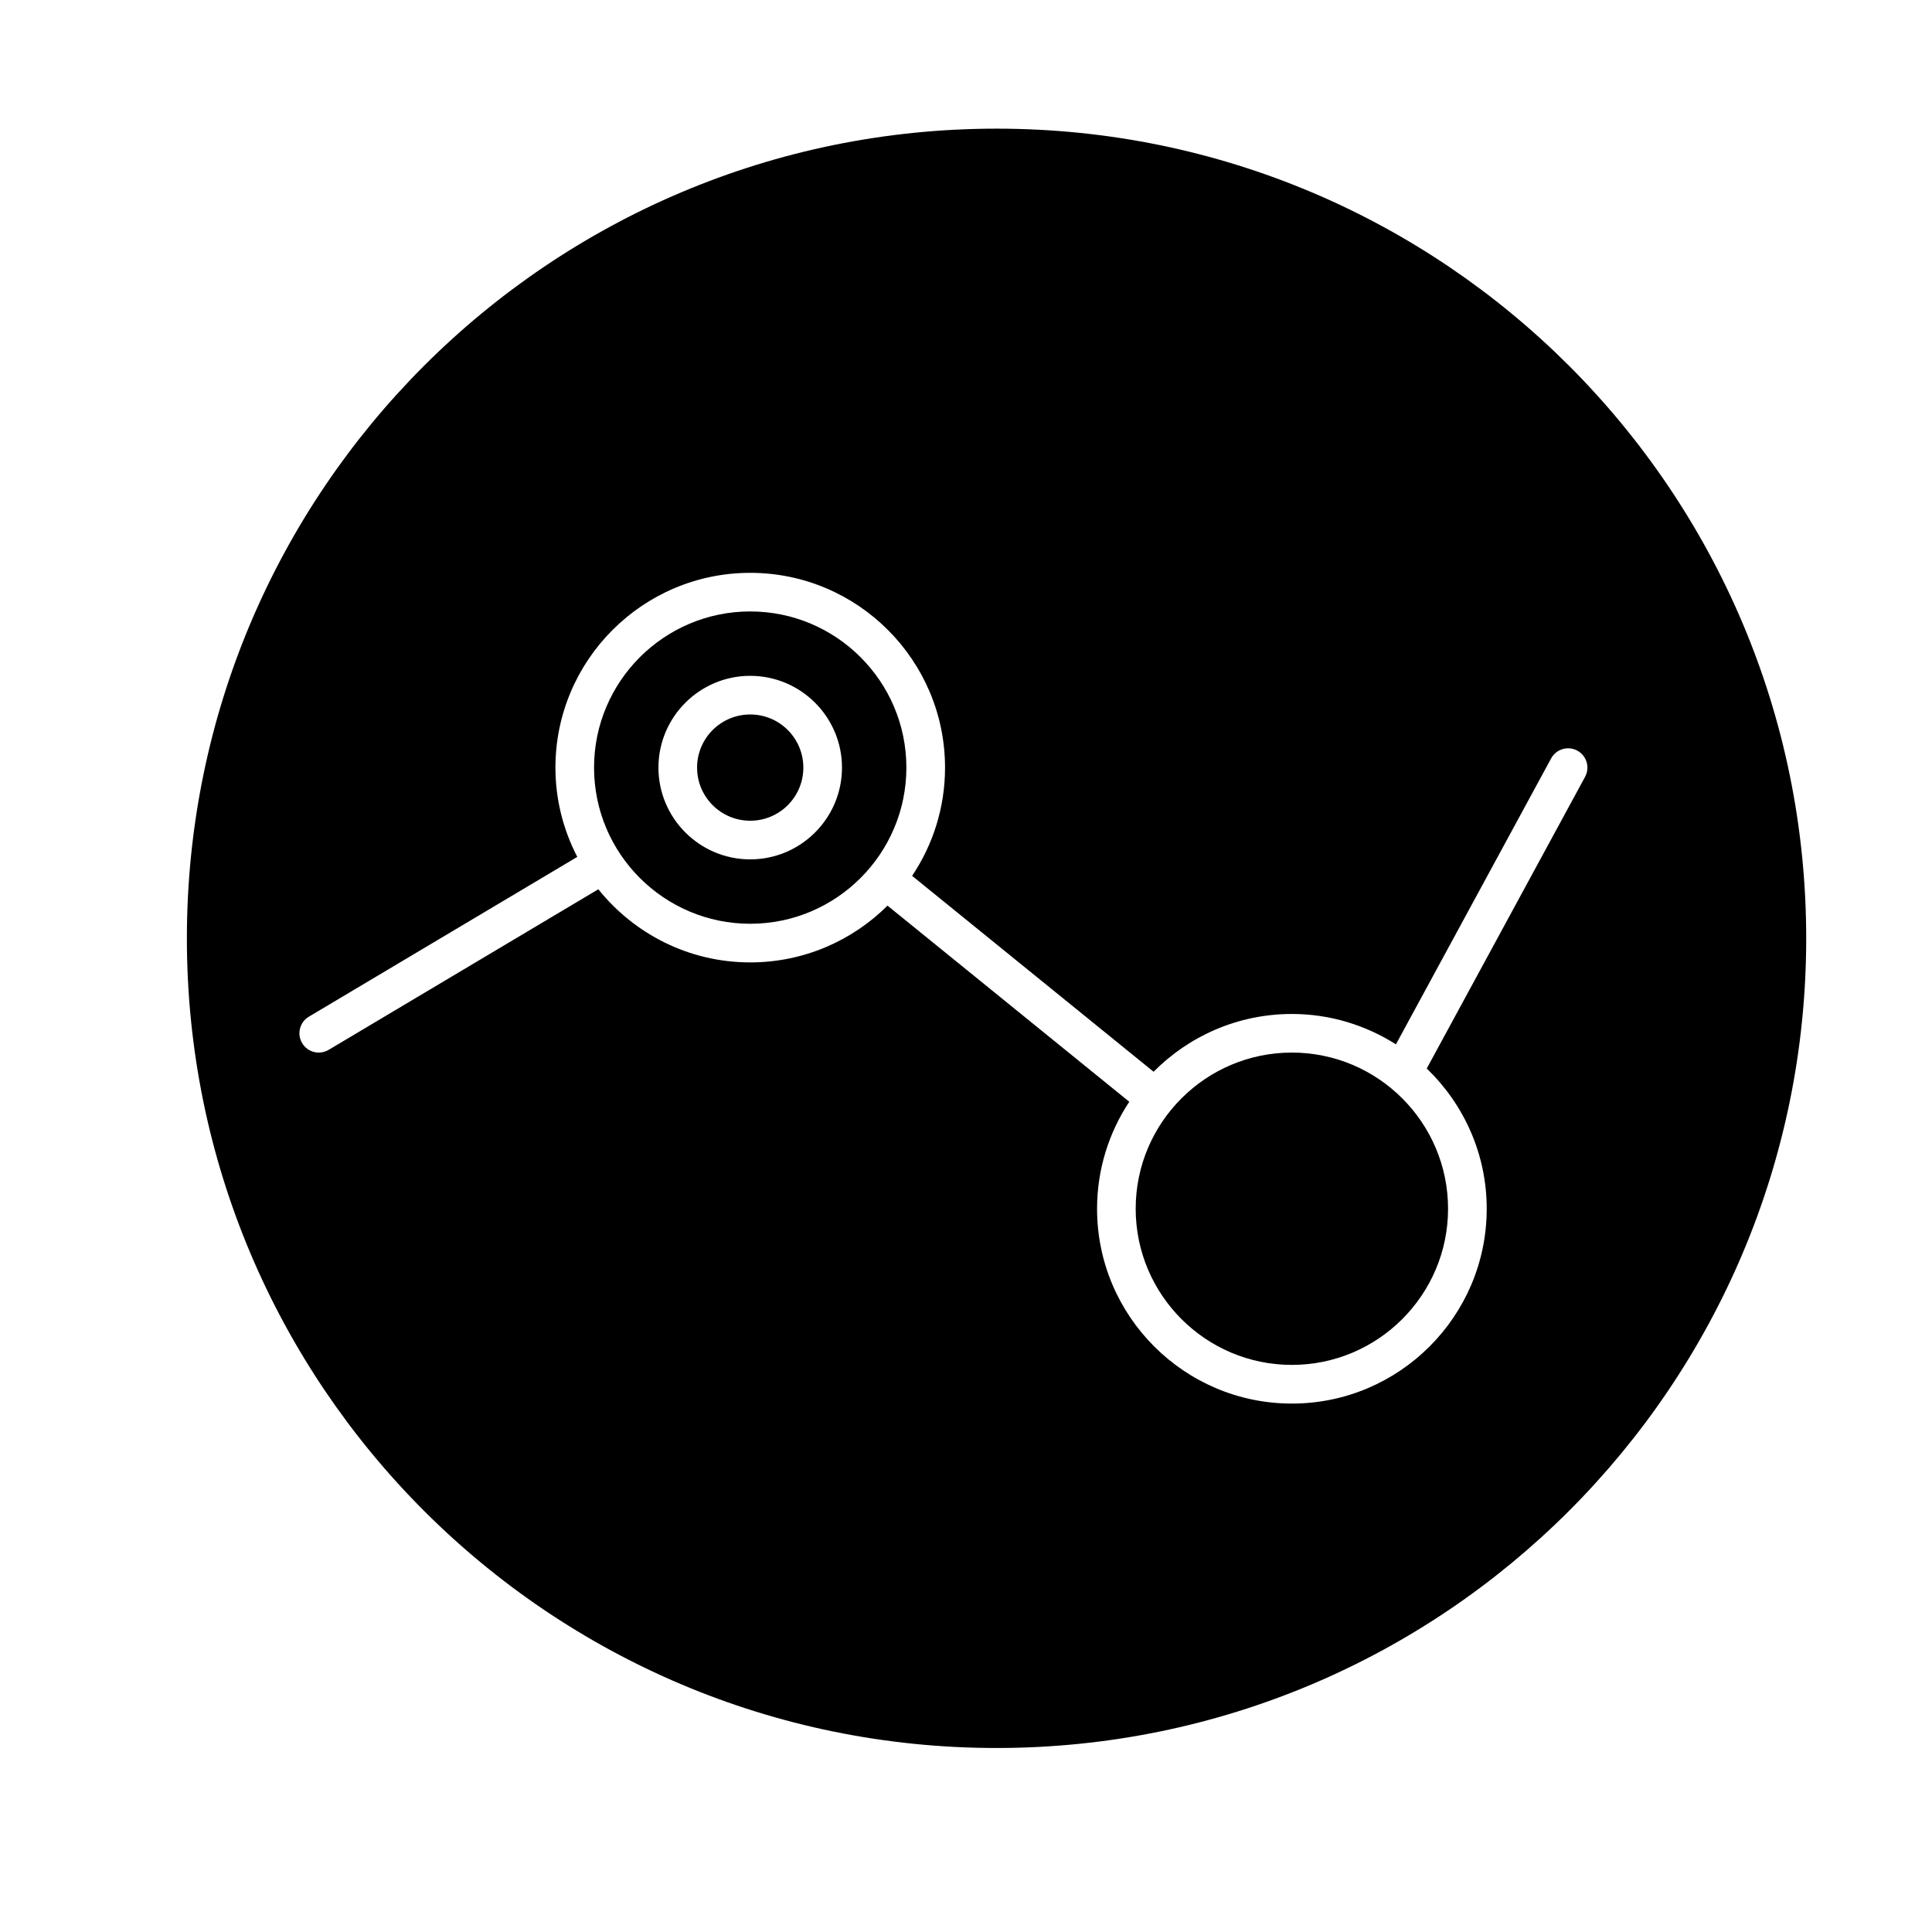
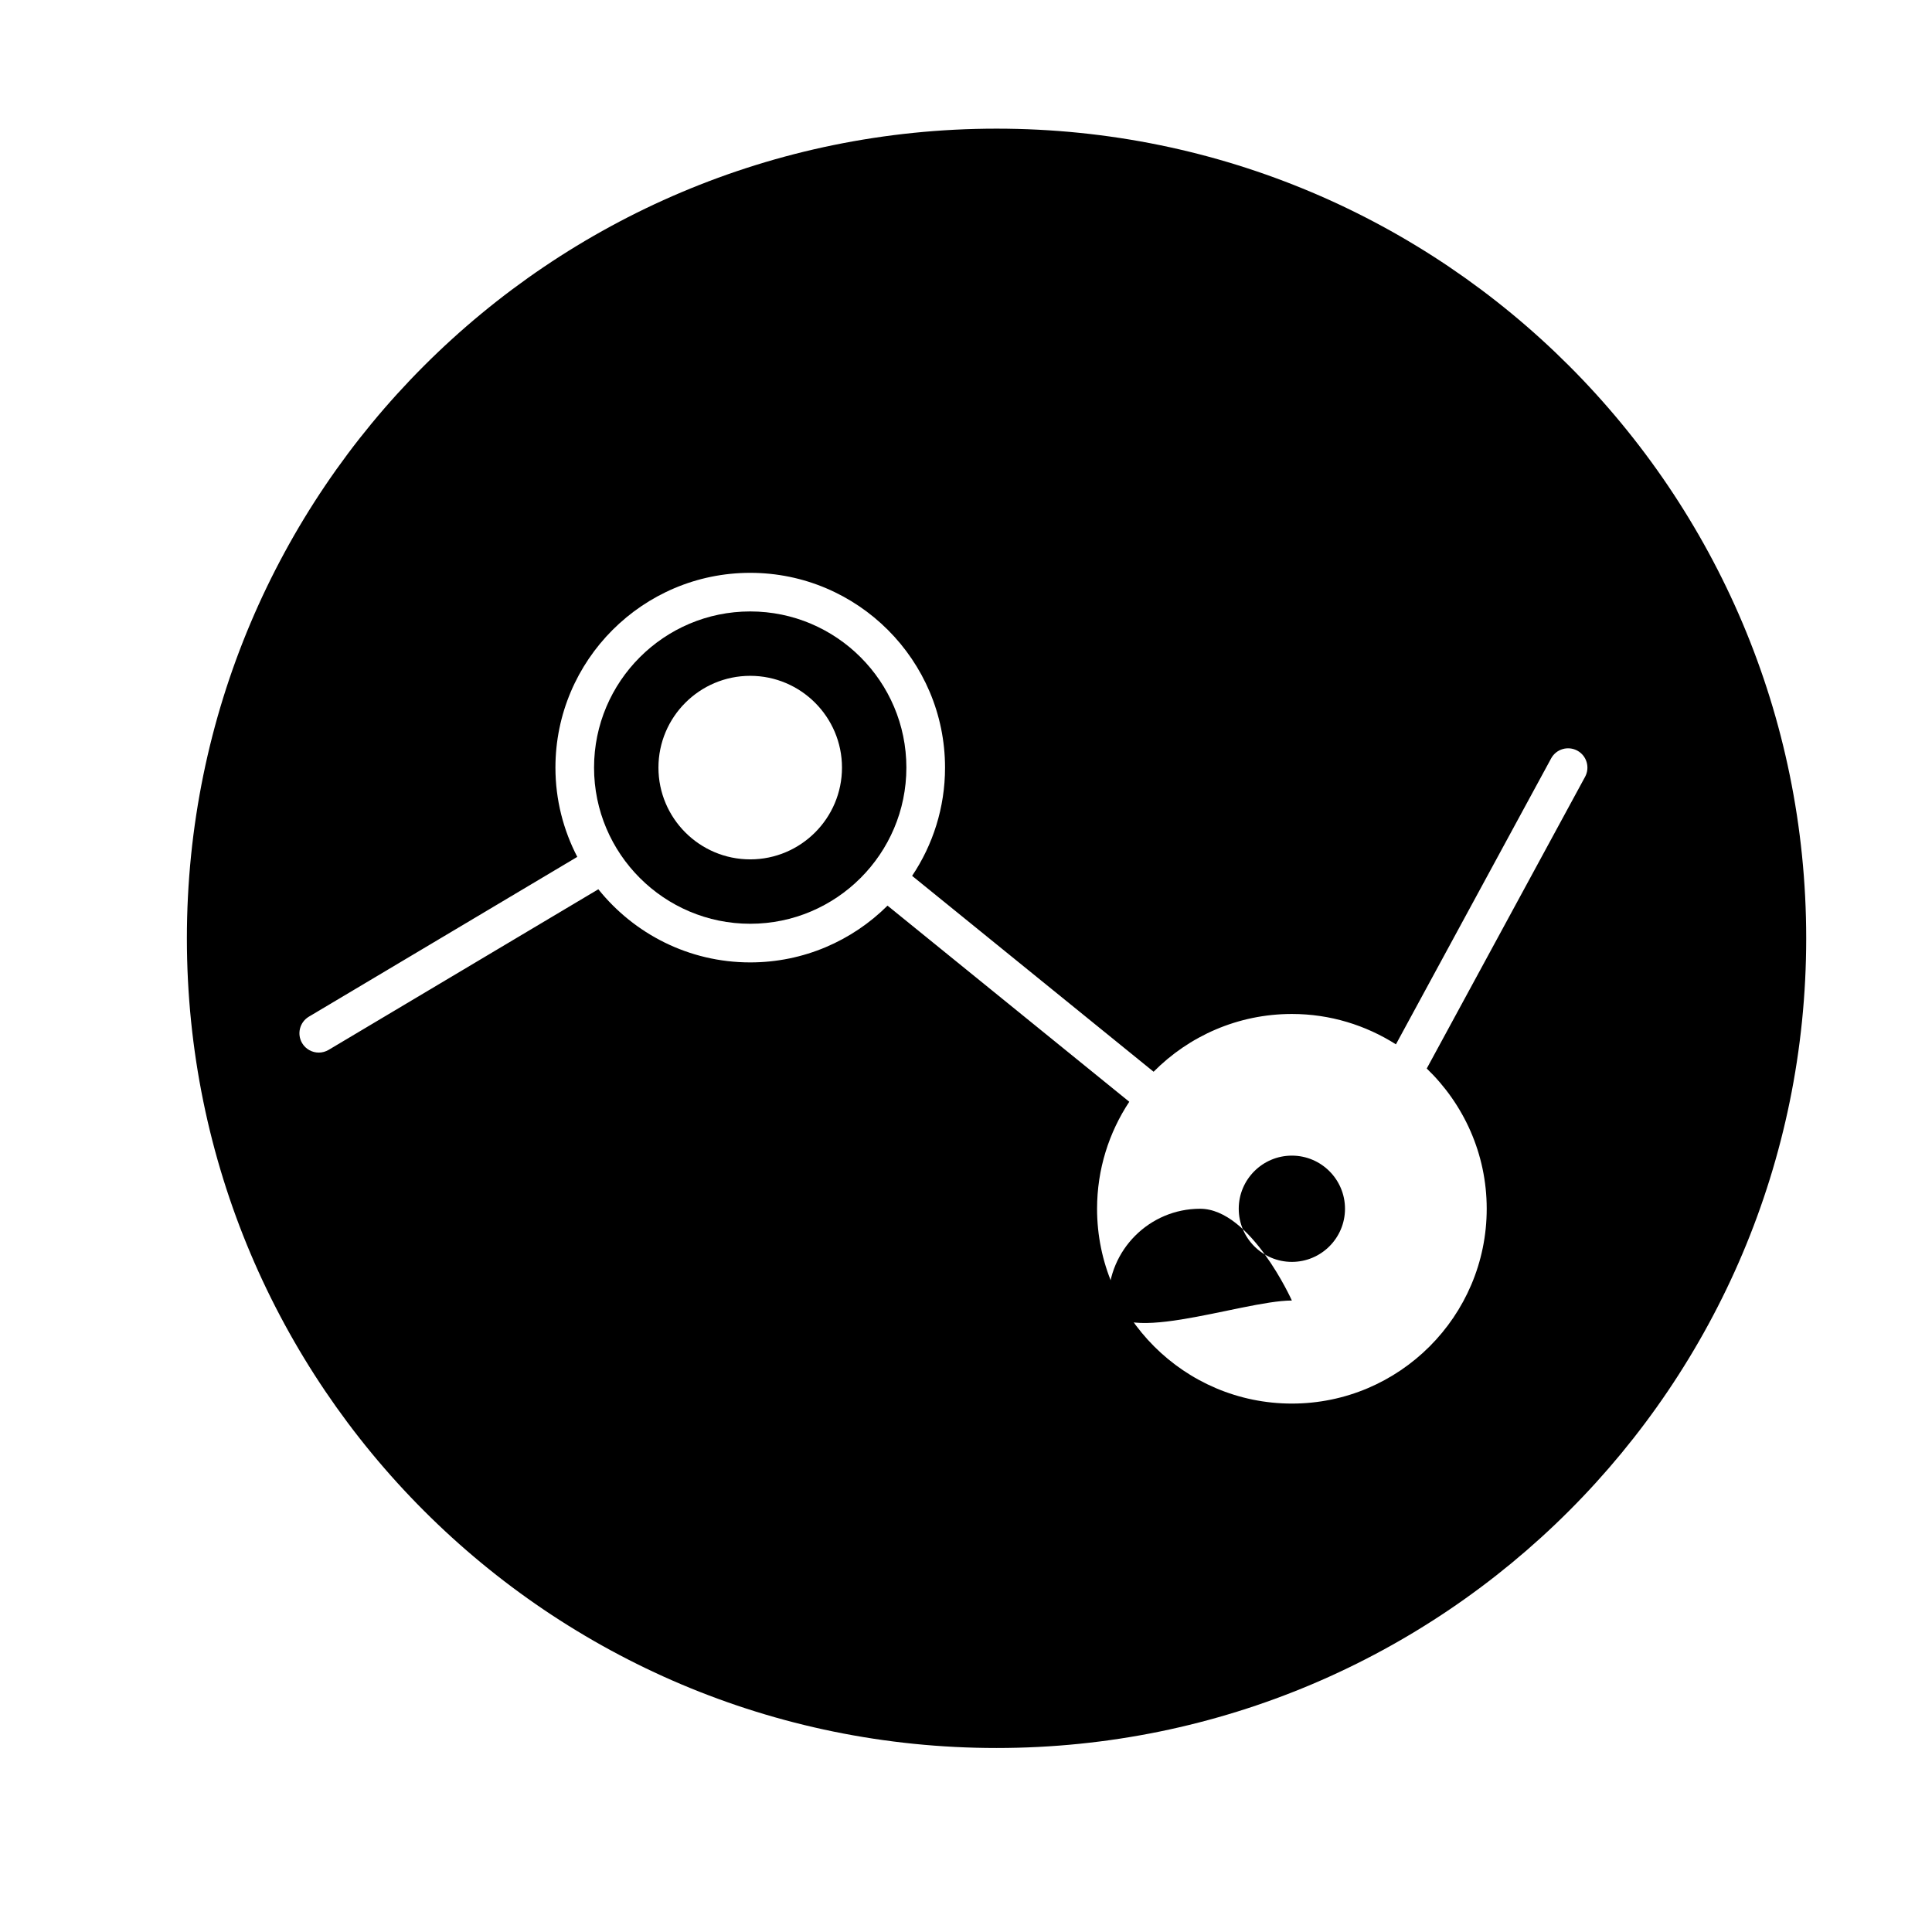
<svg xmlns="http://www.w3.org/2000/svg" version="1.1" id="Layer_1" x="0px" y="0px" width="100px" height="100px" viewBox="0 0 100 100" enable-background="new 0 0 100 100" xml:space="preserve">
-   <path d="M66.867,67.315c2.619,0,4.75-2.131,4.75-4.75s-2.131-4.75-4.75-4.75s-4.75,2.131-4.75,4.75S64.248,67.315,66.867,67.315z   M66.867,59.815c1.517,0,2.75,1.233,2.75,2.75s-1.233,2.75-2.75,2.75s-2.75-1.233-2.75-2.75S65.351,59.815,66.867,59.815z" />
+   <path d="M66.867,67.315s-2.131-4.75-4.75-4.75s-4.75,2.131-4.75,4.75S64.248,67.315,66.867,67.315z   M66.867,59.815c1.517,0,2.75,1.233,2.75,2.75s-1.233,2.75-2.75,2.75s-2.75-1.233-2.75-2.75S65.351,59.815,66.867,59.815z" />
  <g>
    <path d="M38.831,31.648c-4.457,0-8.083,3.626-8.083,8.083s3.626,8.083,8.083,8.083s8.083-3.626,8.083-8.083   S43.288,31.648,38.831,31.648z M38.831,44.481c-2.619,0-4.75-2.131-4.75-4.75s2.131-4.75,4.75-4.75s4.75,2.131,4.75,4.75   S41.45,44.481,38.831,44.481z" />
-     <path d="M66.867,54.481c-4.458,0-8.084,3.626-8.084,8.083s3.626,8.083,8.084,8.083s8.084-3.626,8.084-8.083   S71.325,54.481,66.867,54.481z" />
    <path d="M51.581,6.659c-23.146,0-41.908,18.763-41.908,41.909c0,23.145,18.763,41.908,41.908,41.908s41.908-18.763,41.908-41.908   C93.489,25.422,74.727,6.659,51.581,6.659z M81.642,38.853c0.485,0.264,0.665,0.871,0.401,1.356l-8.195,15.097   c1.909,1.836,3.104,4.409,3.104,7.26c0,5.56-4.523,10.083-10.084,10.083s-10.084-4.523-10.084-10.083   c0-2.045,0.616-3.948,1.667-5.539L45.938,46.876c-1.824,1.814-4.336,2.938-7.106,2.938c-3.178,0-6.013-1.481-7.862-3.786   L17.01,54.341c-0.16,0.095-0.337,0.141-0.511,0.141c-0.341,0-0.673-0.174-0.86-0.488c-0.282-0.475-0.127-1.088,0.348-1.371   l13.893-8.271c-0.719-1.386-1.131-2.954-1.131-4.619c0-5.56,4.523-10.083,10.083-10.083s10.083,4.523,10.083,10.083   c0,2.071-0.629,3.998-1.704,5.601l12.499,10.139c1.829-1.845,4.361-2.99,7.158-2.99c1.98,0,3.824,0.582,5.385,1.572l8.033-14.799   C80.55,38.769,81.154,38.591,81.642,38.853z" />
-     <circle cx="38.831" cy="39.731" r="2.75" />
  </g>
</svg>